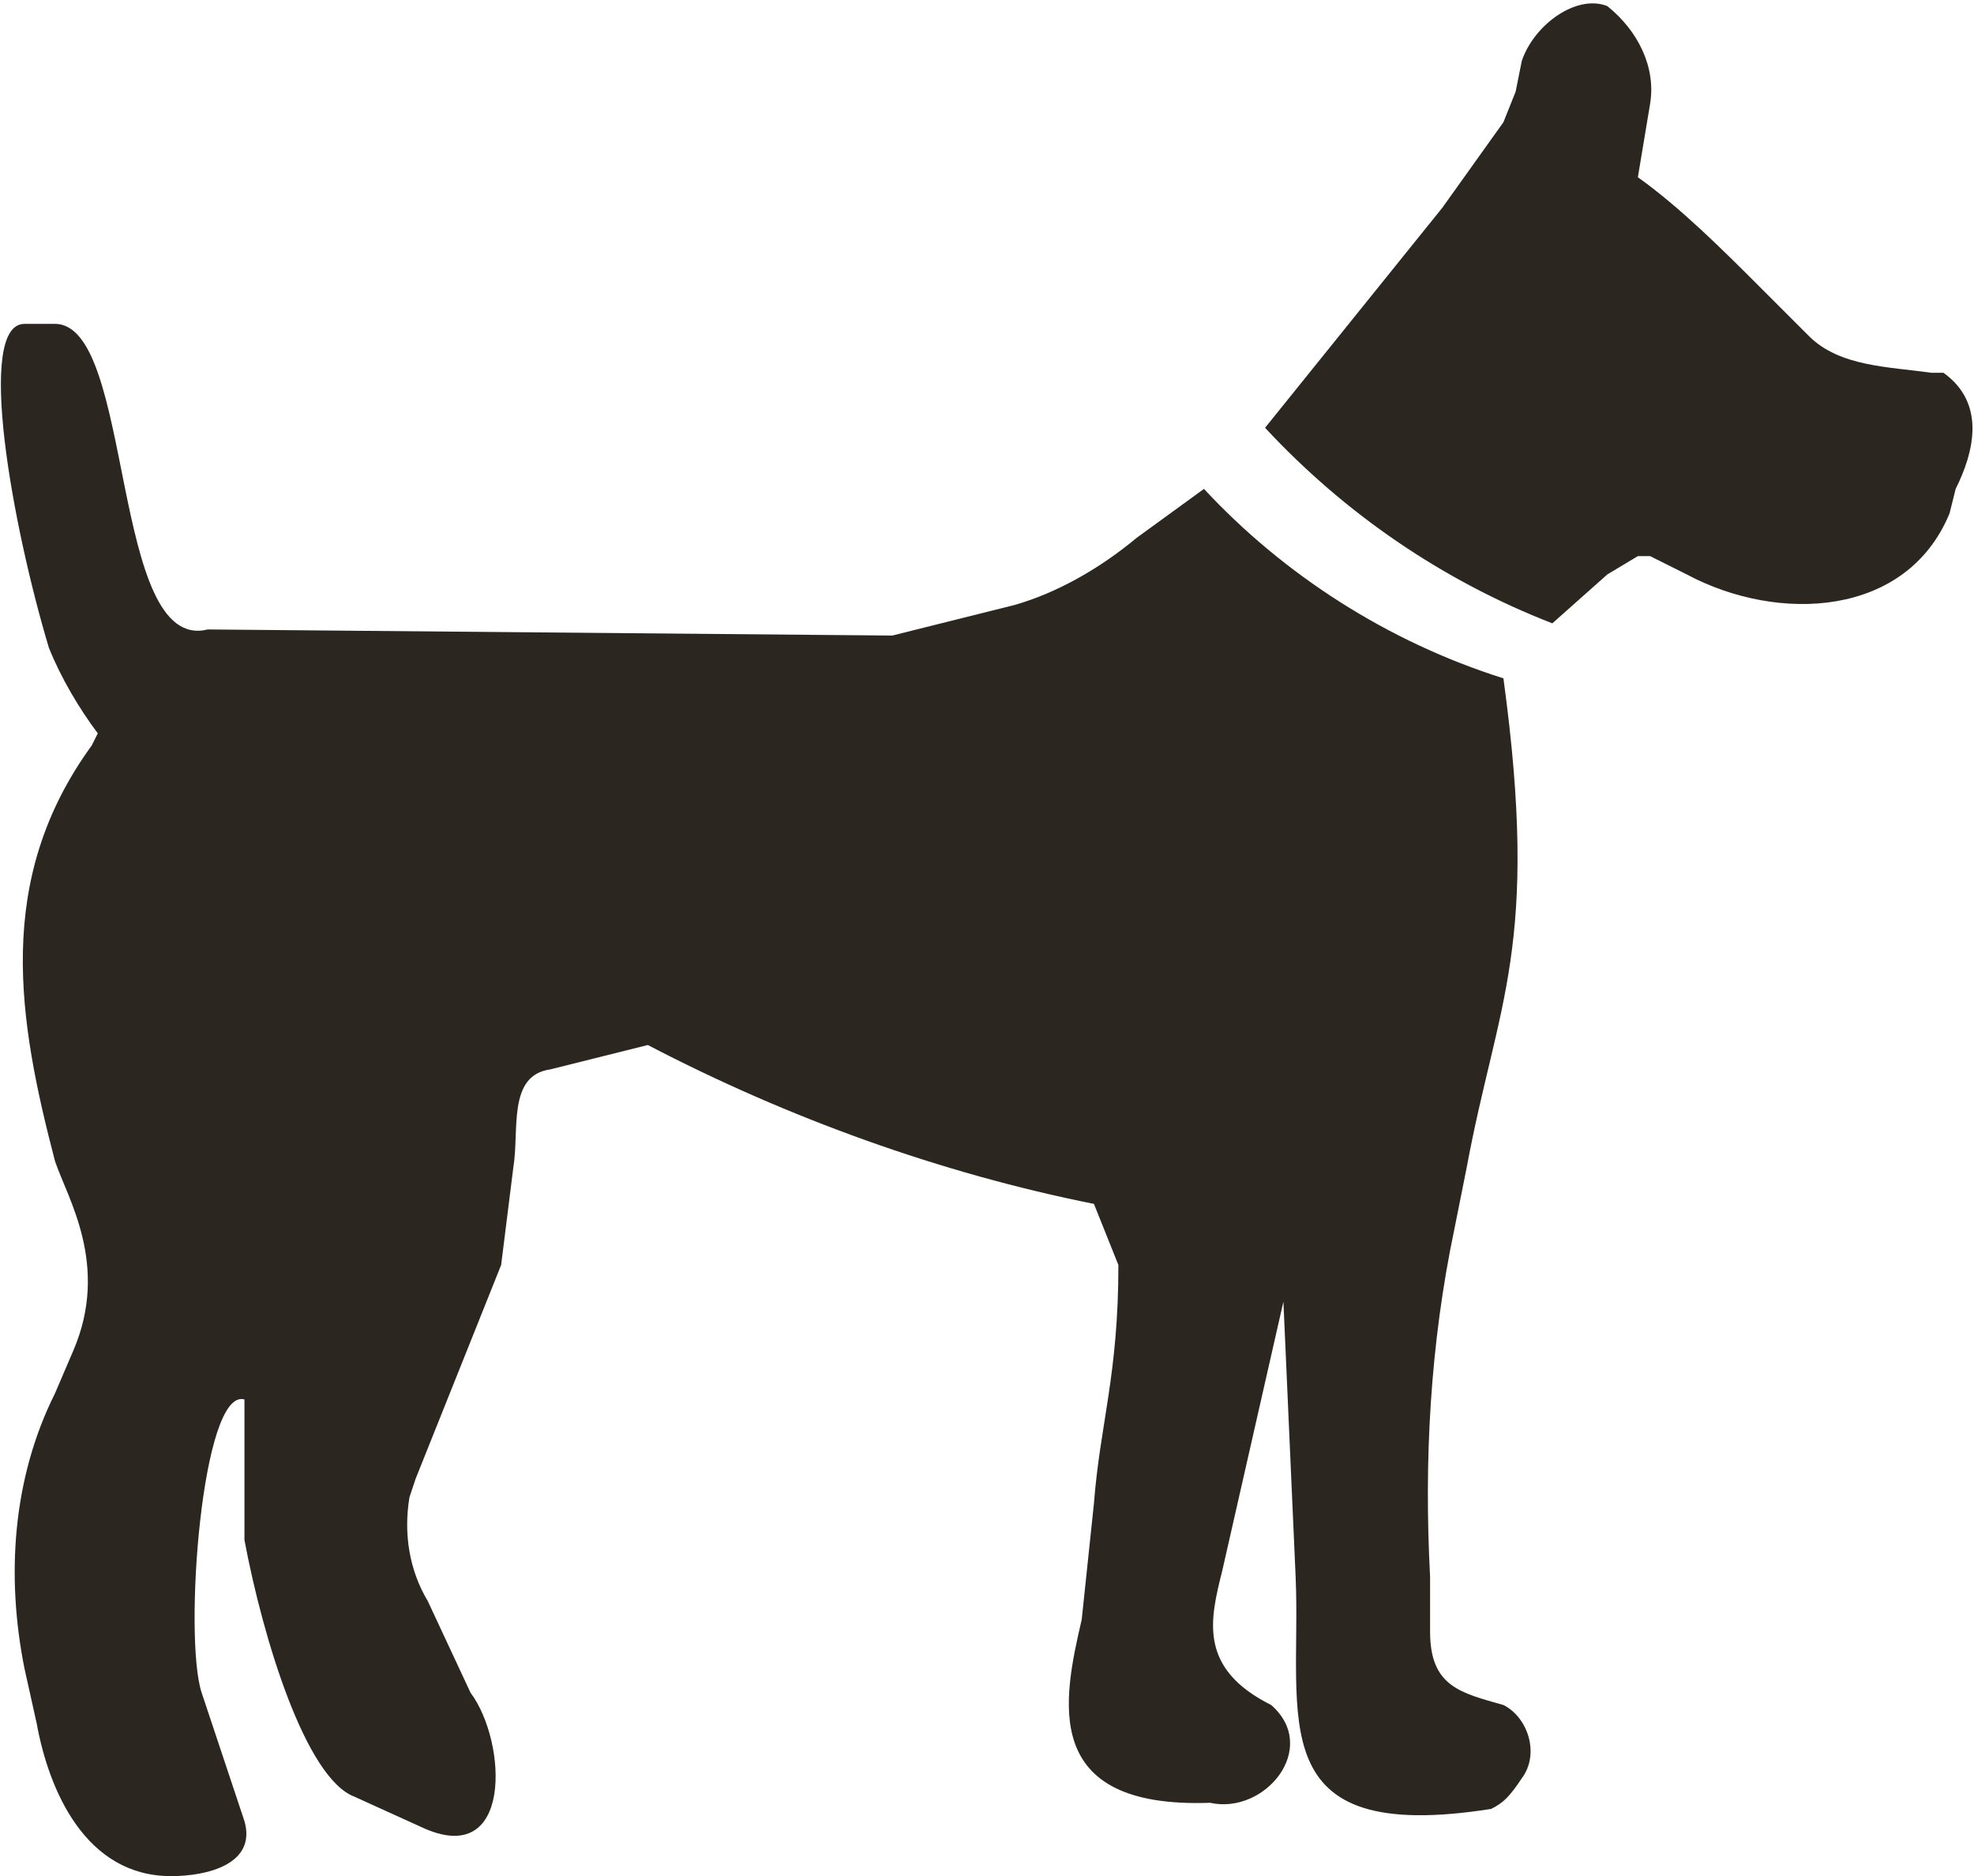
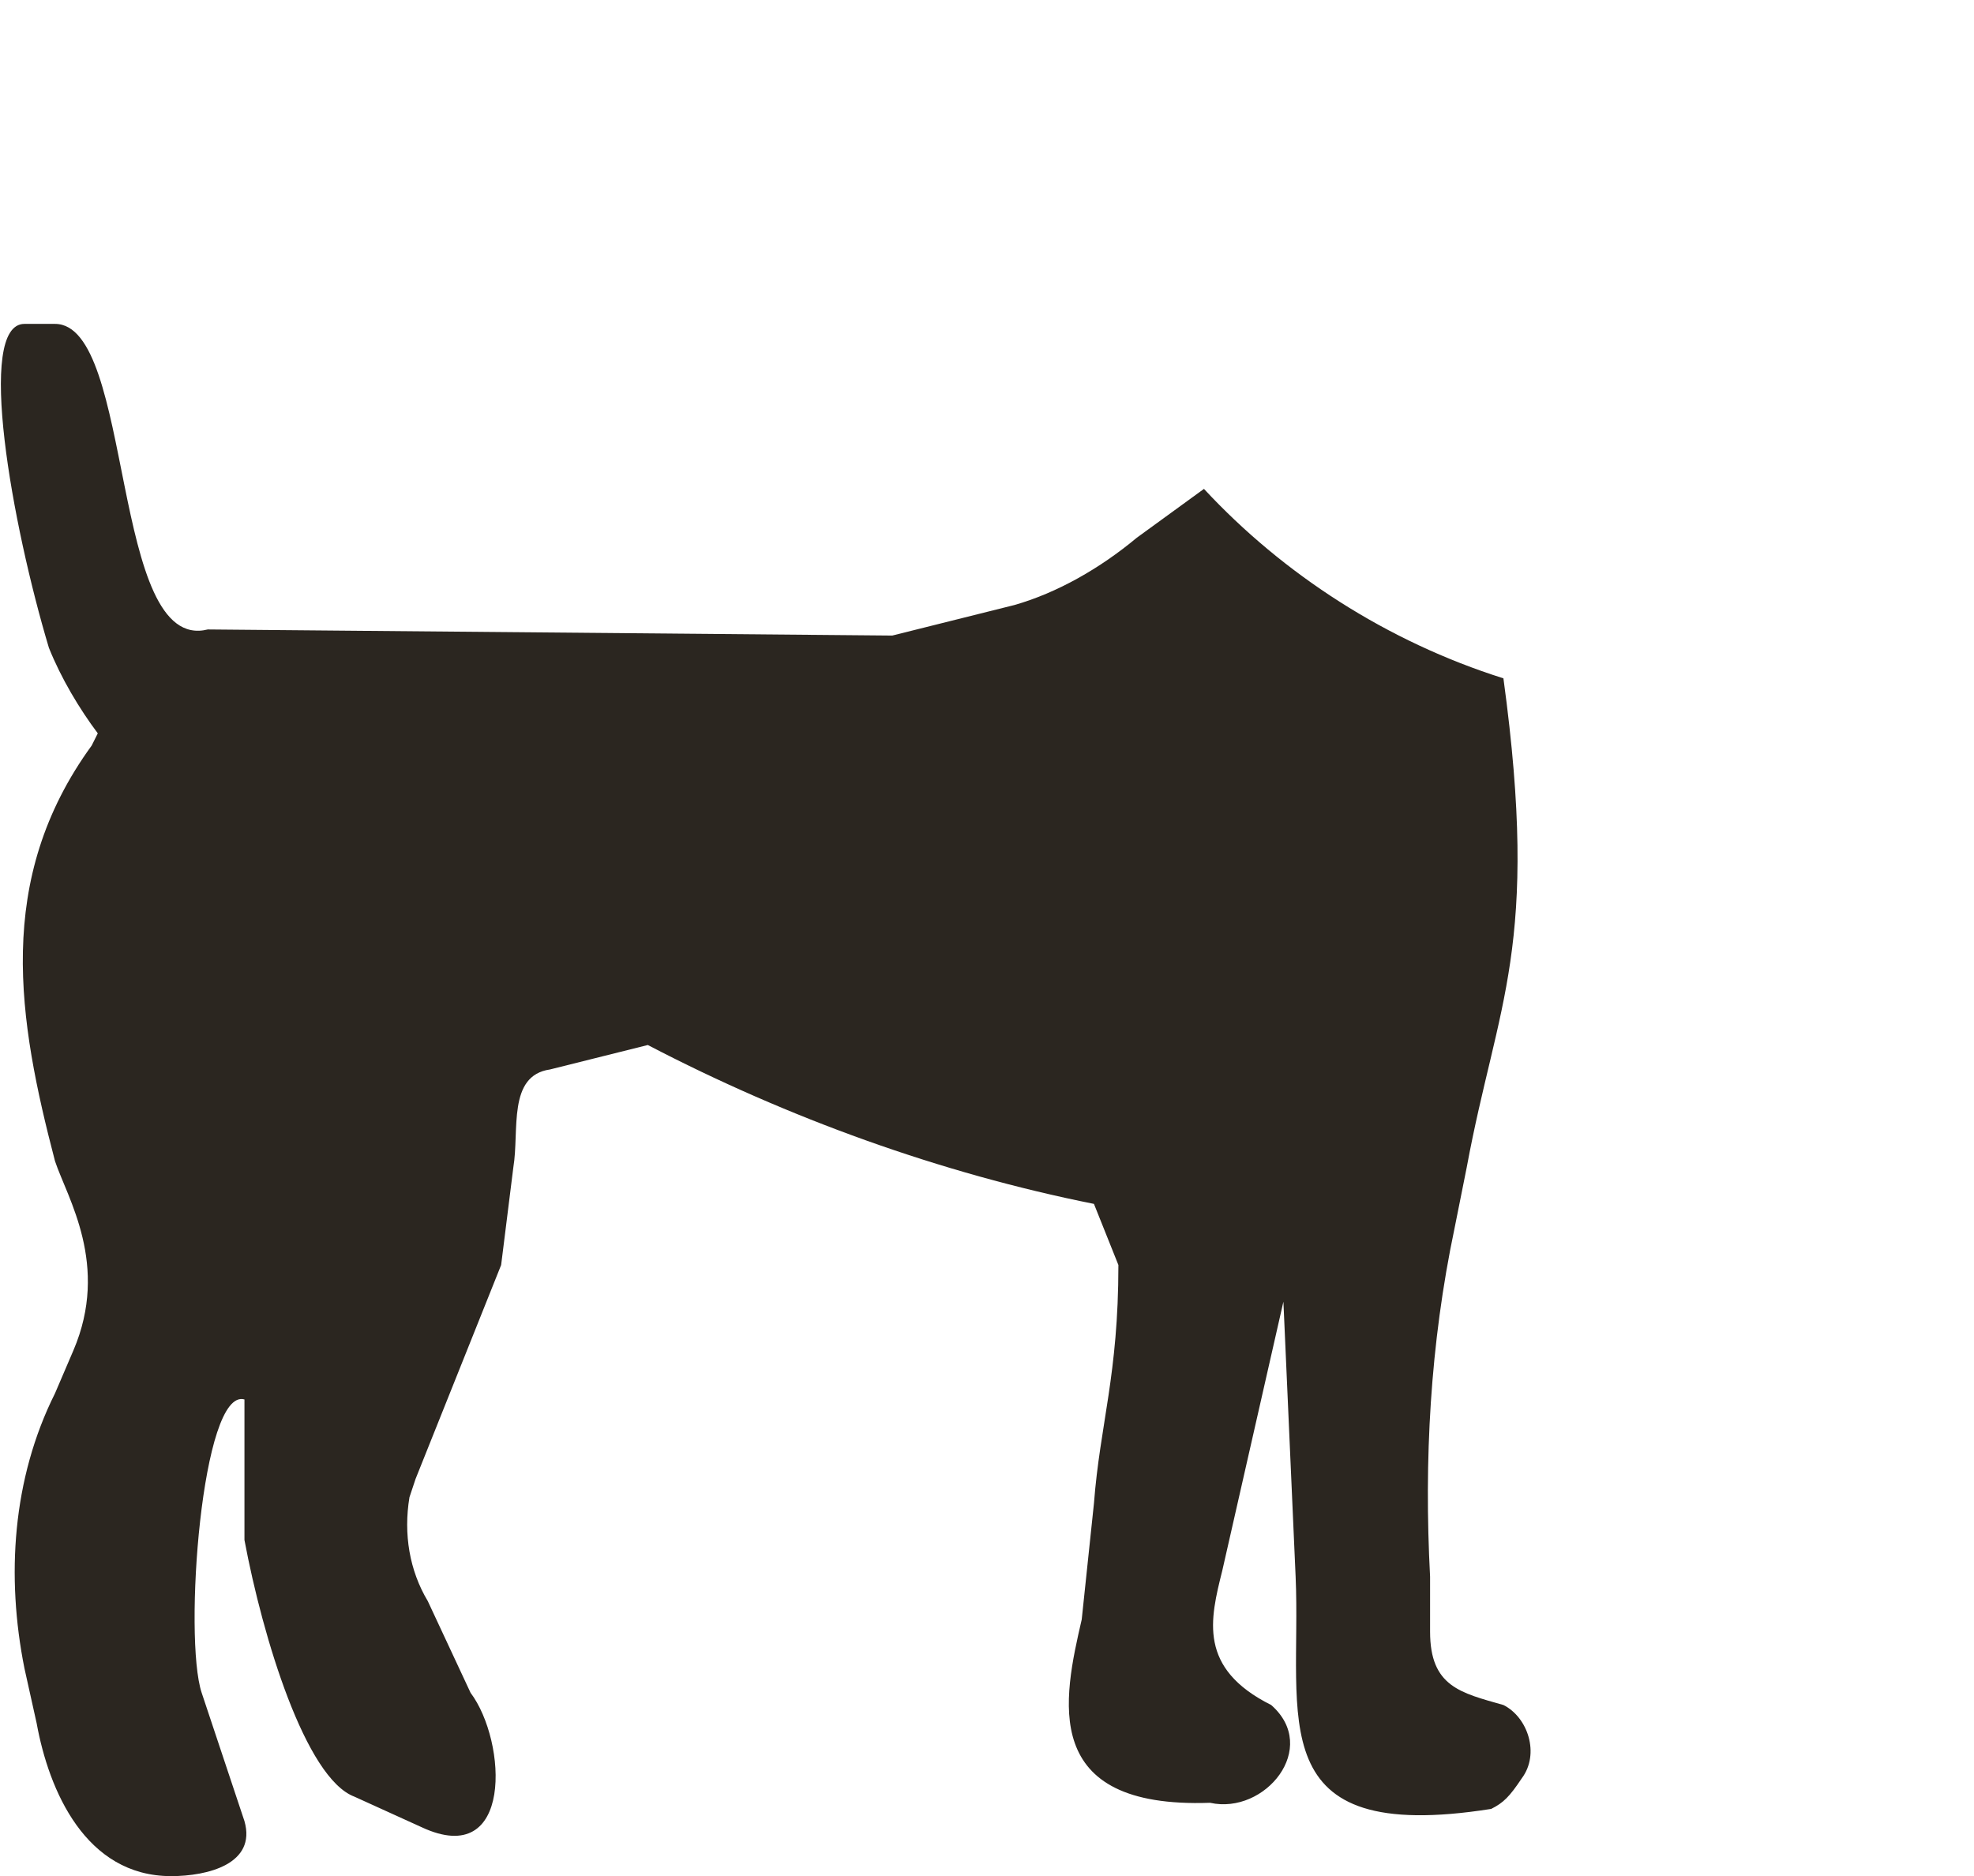
<svg xmlns="http://www.w3.org/2000/svg" version="1.1" id="Layer_1" x="0px" y="0px" viewBox="0 0 32.3 30.7" style="enable-background:new 0 0 32.3 30.7;" xml:space="preserve">
  <style type="text/css">
	.st0{fill-rule:evenodd;clip-rule:evenodd;fill:#2B2620;}
</style>
  <path class="st0" d="M24.4,29.6c-3.8,0.6-3.1-1.5-3.2-3.8L21,21.3l-1,4.4c-0.2,0.8-0.4,1.6,0.8,2.2c0.8,0.7-0.1,1.8-1,1.6  c-2.8,0.1-2.4-1.7-2.1-3l0.2-1.9c0.1-1.3,0.4-2.1,0.4-3.9l-0.4-1c-2.5-0.5-5-1.4-7.3-2.6L9,17.5c-0.7,0.1-0.5,1-0.6,1.6l-0.2,1.6  l-1.4,3.5l-0.1,0.3c-0.1,0.6,0,1.2,0.3,1.7l0.7,1.5c0.6,0.8,0.7,2.9-0.8,2.2l-1.1-0.5c-0.8-0.3-1.5-2.6-1.8-4.2v-2.3  c-0.7-0.2-1,3.9-0.7,4.8L4,29.8c0.2,0.7-0.6,0.9-1.2,0.9c-1.4,0-2-1.4-2.2-2.5l-0.2-0.9c-0.3-1.5-0.2-3.1,0.5-4.5l0.3-0.7  c0.6-1.4-0.1-2.5-0.3-3.1c-0.6-2.3-1-4.6,0.6-6.8L1.6,12c-0.3-0.4-0.6-0.9-0.8-1.4c-0.6-2-1.2-5.3-0.4-5.3h0.5c1.3,0,0.9,5.4,2.5,5  l11.2,0.1l2-0.5c0.7-0.2,1.4-0.6,2-1.1L19.7,8c1.3,1.4,3,2.5,4.9,3.1c0.6,4.4-0.1,5.3-0.6,8l-0.2,1c-0.4,1.9-0.5,3.8-0.4,5.7v0.9  c0,0.9,0.5,1,1.2,1.2c0.4,0.2,0.6,0.8,0.3,1.2C24.7,29.4,24.6,29.5,24.4,29.6L24.4,29.6z" />
-   <path class="st0" d="M26.8,2.9c0.7,0.5,1.4,1.2,2,1.8l0.8,0.8c0.5,0.5,1.3,0.5,2,0.6h0.2C32.5,6.6,32.3,7.4,32,8l-0.1,0.4  c-0.7,1.7-2.8,1.8-4.3,1L27,9.1h-0.2l-0.5,0.3l-0.9,0.8c-1.8-0.7-3.4-1.8-4.7-3.2l2.9-3.6l1-1.4l0.2-0.5L24.9,1  c0.2-0.6,0.9-1.1,1.4-0.9c0.5,0.4,0.8,1,0.7,1.6l-0.1,0.6C26.9,2.3,26.8,2.9,26.8,2.9z" />
</svg>